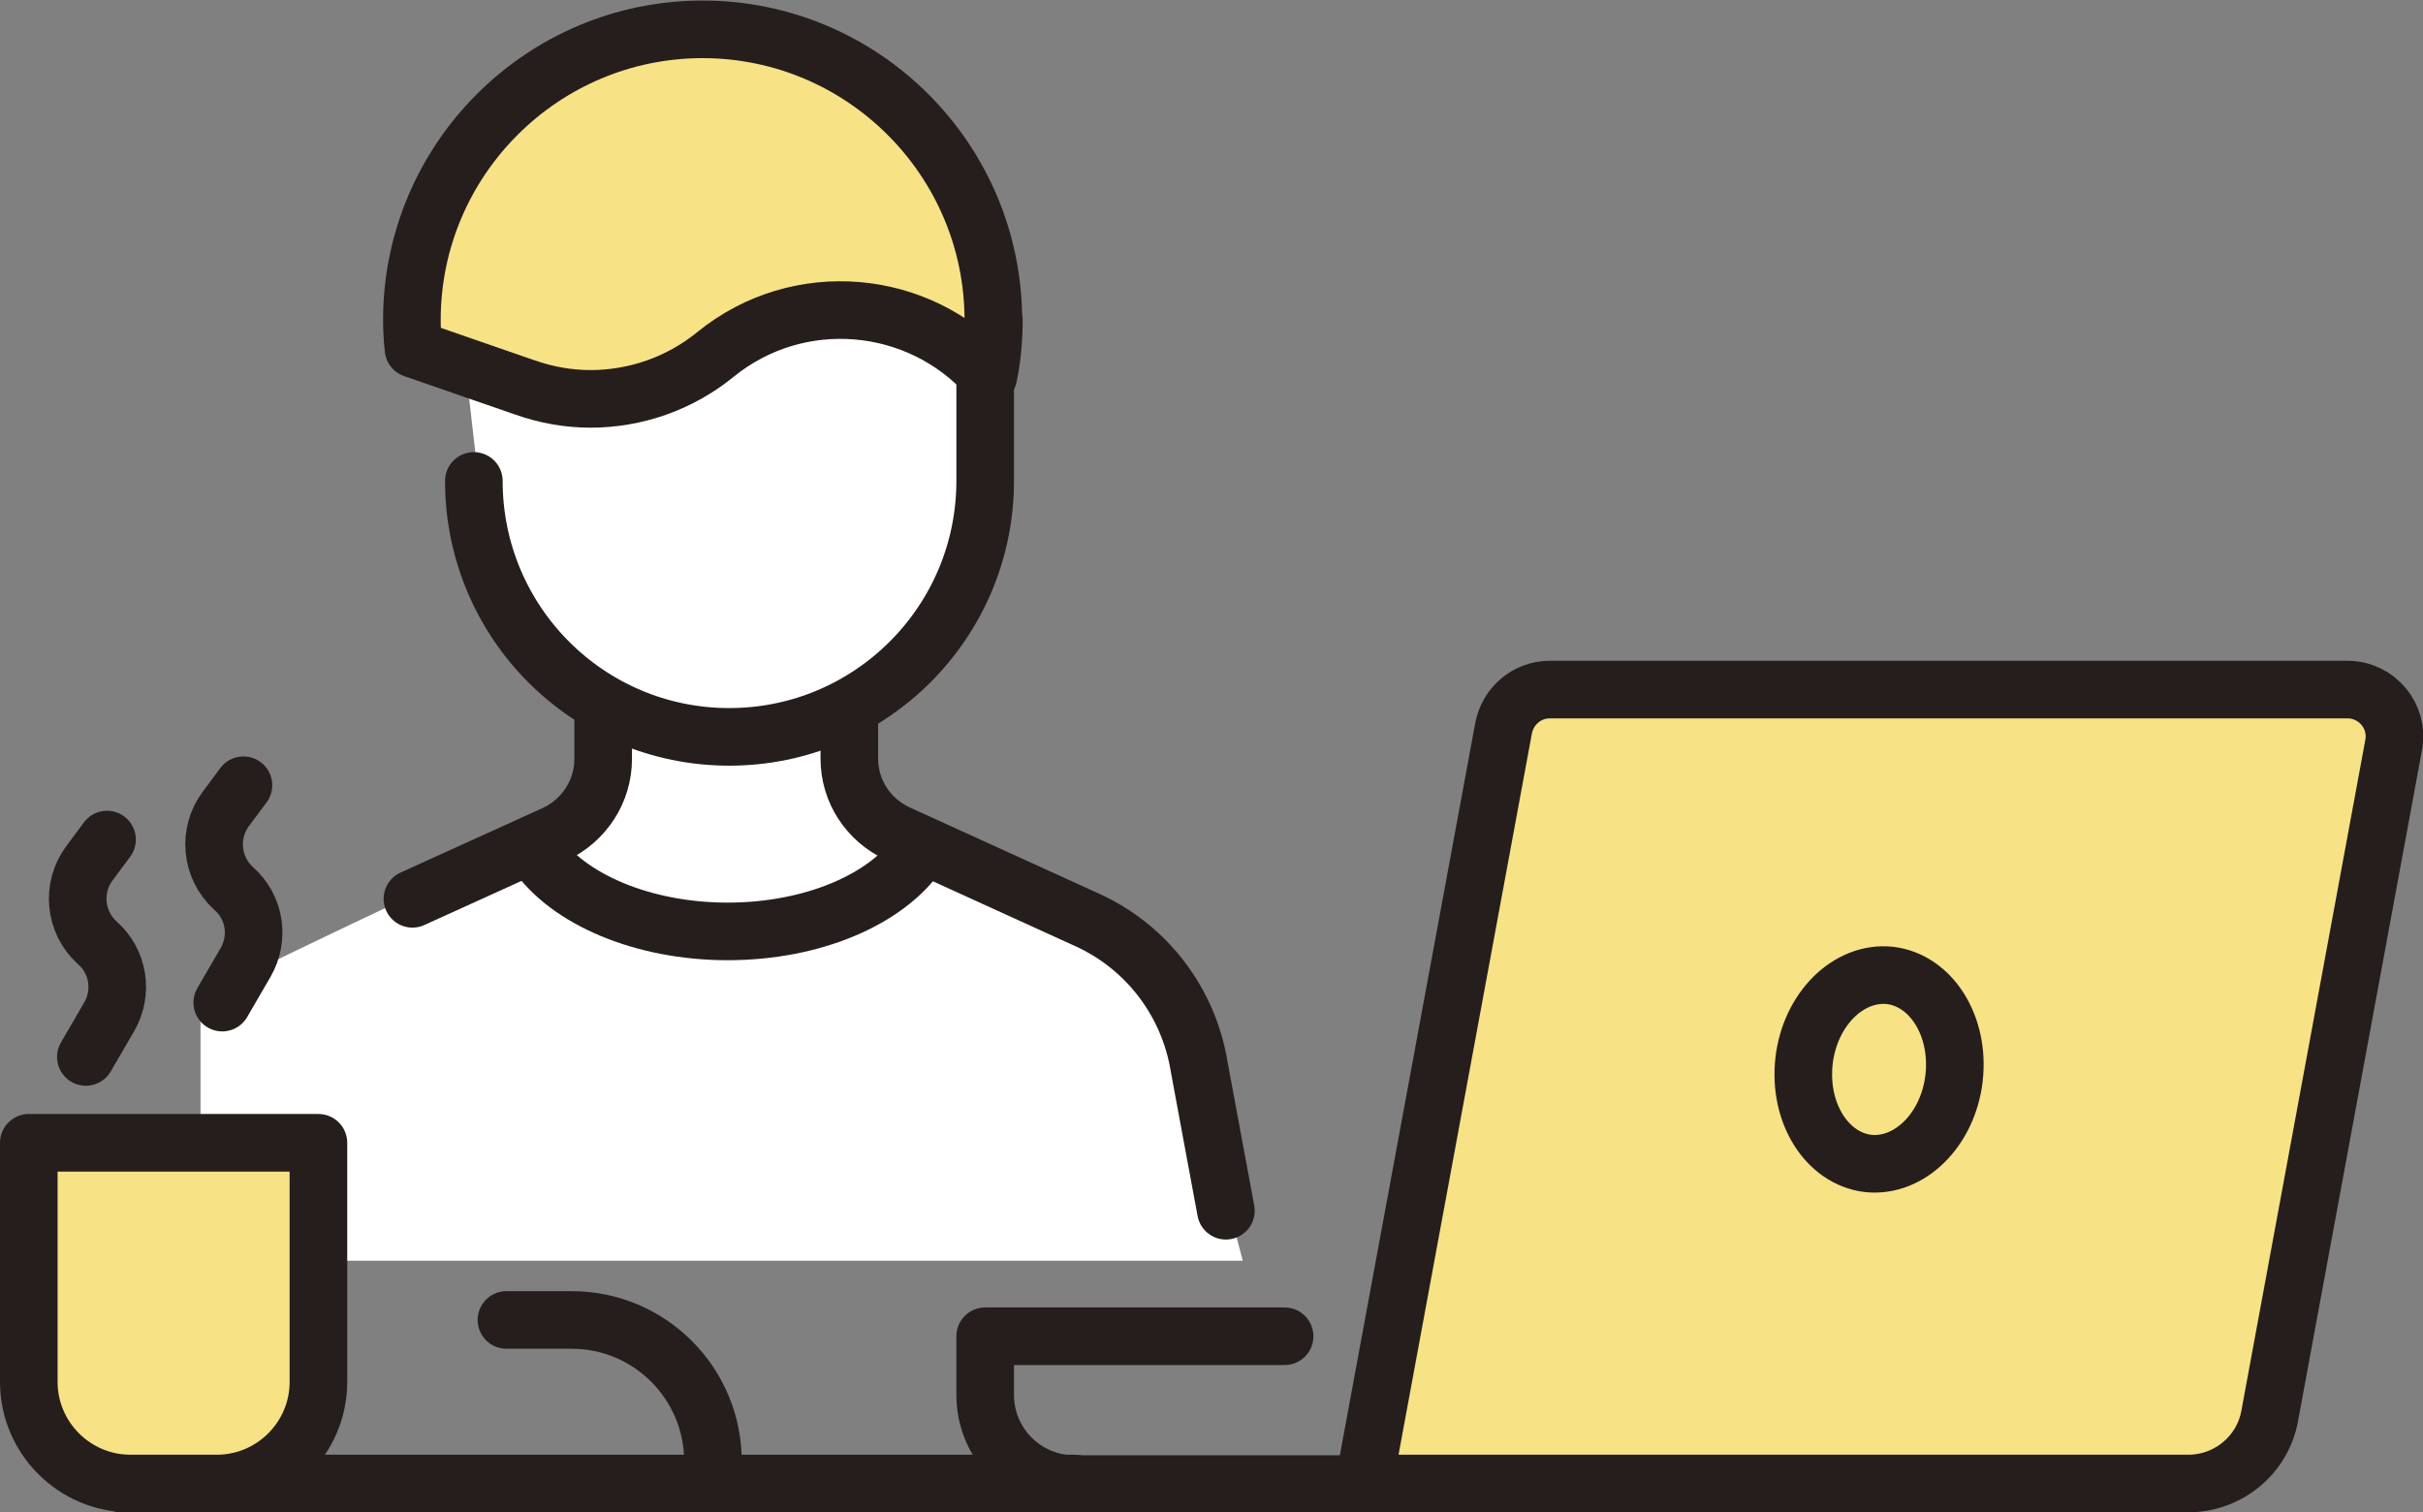
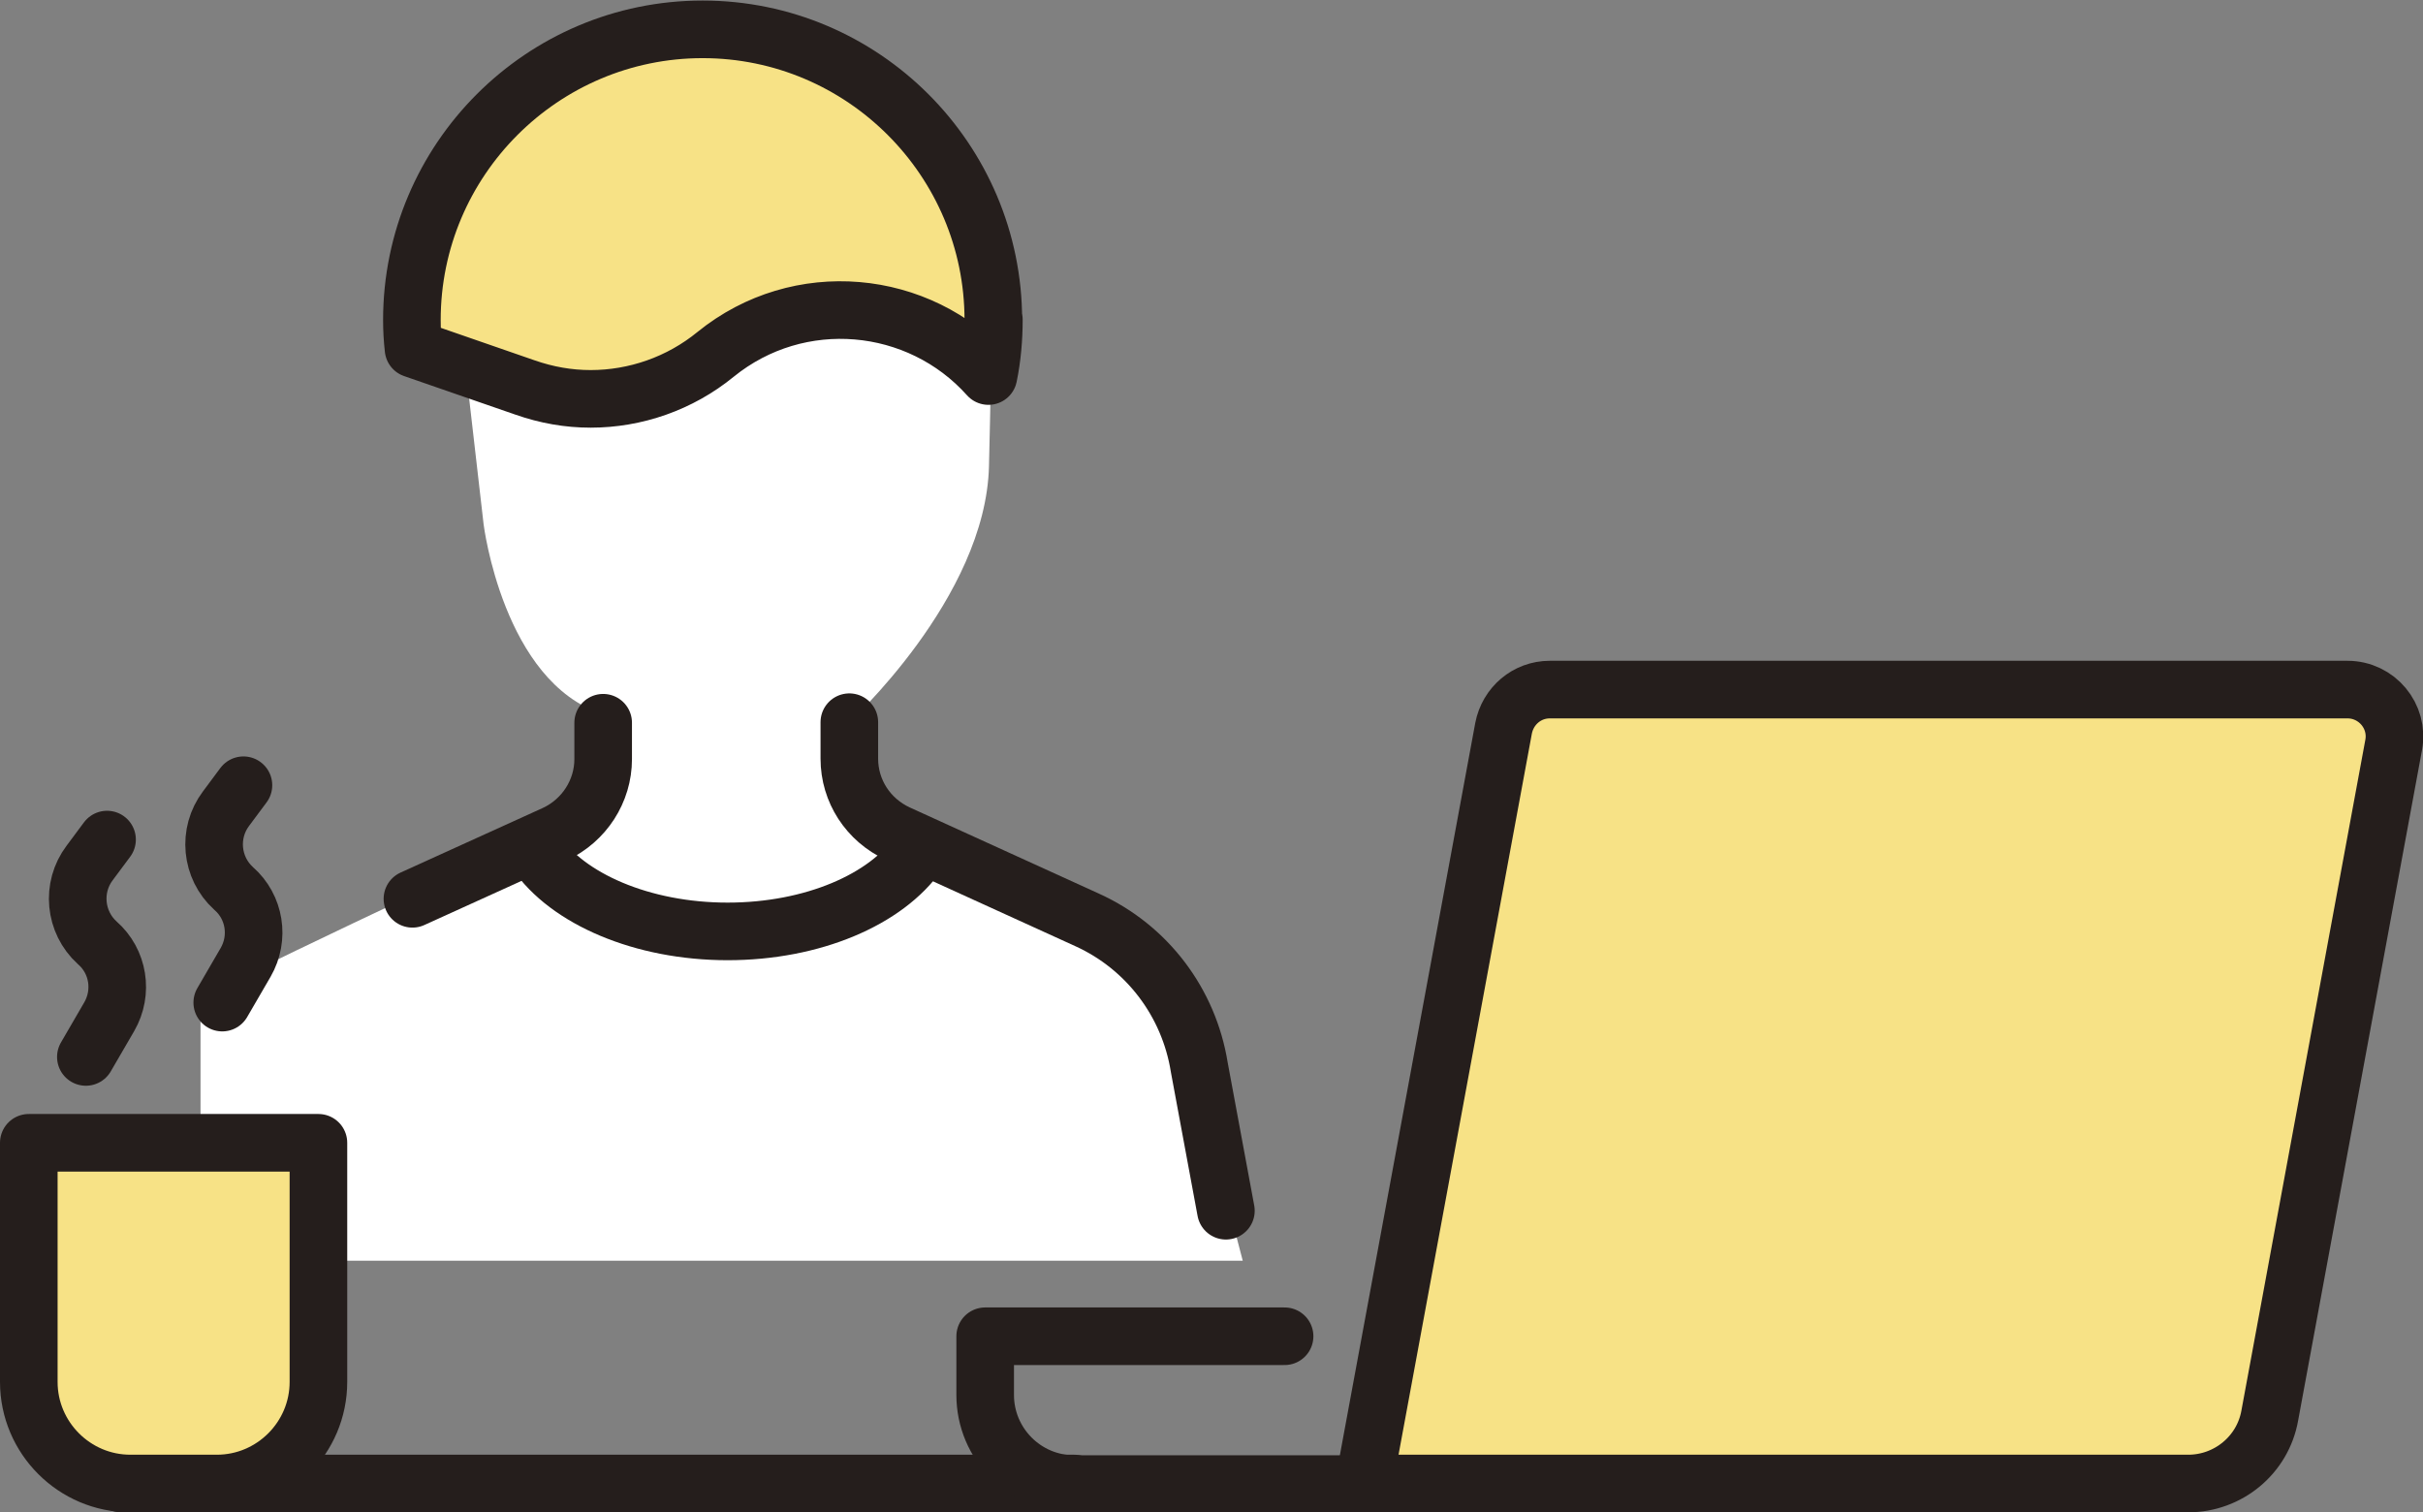
<svg xmlns="http://www.w3.org/2000/svg" id="_レイヤー_2" data-name="レイヤー 2" viewBox="0 0 44.59 27.83">
  <rect x="0" y="0" width="44.59" height="27.83" fill="#808080" stroke="none" />
  <defs>
    <style>
      .cls-1 {
        fill: none;
        stroke: #251e1c;
        stroke-linecap: round;
        stroke-linejoin: round;
        stroke-width: 1.06px;
      }

      .cls-2 {
        fill: #f7e286;
      }

      .cls-2, .cls-3 {
        stroke-width: 0px;
      }

      .cls-3 {
        fill: #fff;
      }
    </style>
  </defs>
  <g id="_レイヤー_1-2" data-name="レイヤー 1">
    <g>
      <path class="cls-3" d="M12.98.59c-.95.05-4.85.18-5.45,5.74.3.47,1.07.71,1.07.71l.3,2.61s.36,2.9,2.19,3.49c.02.16.12,1.95-.95,2.25-1.07.3-6.45,2.96-6.45,2.96v4.85h19.18l-1.3-4.97-4.73-2.78-.89-.53-.35-1.6s2.54-2.31,2.6-4.74c.06-2.43.06-3.79.06-3.79,0,0-1.66-4.38-5.27-4.2" />
      <polygon class="cls-3" points="25.94 23.55 28.01 12.72 43.4 12.6 44 13.43 41.86 24.74 25.94 23.55" />
      <path class="cls-1" d="M16.9,15.7c-.59.85-1.94,1.44-3.51,1.44s-2.95-.6-3.53-1.46" />
      <path class="cls-1" d="M11.1,13.3v.67c0,.59-.35,1.13-.89,1.38l-2.62,1.19" />
-       <path class="cls-1" d="M9.32,24.29h1.2c1.44,0,2.6,1.17,2.6,2.6v.41" />
      <path class="cls-1" d="M22.56,22.28l-.49-2.64c-.19-1.19-.96-2.21-2.06-2.71l-3.49-1.59c-.54-.25-.89-.78-.89-1.38v-.67" />
      <line class="cls-1" x1="2.23" y1="27.3" x2="19.77" y2="27.3" />
      <path class="cls-2" d="M40.26,27.3h-15.16l2.57-13.9c.08-.41.43-.71.85-.71h14.68c.54,0,.95.49.85,1.02l-2.28,12.34c-.13.73-.77,1.25-1.5,1.25" />
      <path class="cls-1" d="M40.26,27.3h-15.16l2.57-13.9c.08-.41.43-.71.85-.71h14.68c.54,0,.95.49.85,1.02l-2.28,12.34c-.13.73-.77,1.25-1.5,1.25Z" />
      <path class="cls-1" d="M23.64,24.59h-5.51v1.08c0,.9.73,1.64,1.64,1.64h5.33" />
-       <path class="cls-1" d="M35.96,19.84c-.11.95-.82,1.65-1.58,1.57-.76-.09-1.29-.93-1.18-1.89.11-.95.82-1.65,1.58-1.57.76.09,1.29.93,1.18,1.89Z" />
      <path class="cls-2" d="M2.4,27.3h1.59c1.03,0,1.87-.84,1.87-1.87v-4.4H.53v4.4c0,1.03.84,1.87,1.87,1.87" />
      <path class="cls-1" d="M2.4,27.3h1.59c1.03,0,1.87-.84,1.87-1.87v-4.4H.53v4.4c0,1.03.84,1.87,1.87,1.87Z" />
      <path class="cls-1" d="M1.58,19.45l.43-.74c.26-.45.17-1.02-.22-1.36-.42-.38-.48-1.02-.14-1.47l.32-.43" />
      <path class="cls-1" d="M4.09,18.45l.43-.74c.26-.45.17-1.02-.22-1.36-.42-.38-.48-1.02-.14-1.47l.32-.43" />
-       <path class="cls-1" d="M18.13,6.92v1.93c0,2.6-2.11,4.71-4.71,4.71s-4.7-2.11-4.7-4.71" />
      <path class="cls-2" d="M18.29,5.88c0,.35-.03.7-.1,1.04-1.28-1.43-3.49-1.64-5.02-.4-.66.54-1.48.82-2.3.82-.41,0-.81-.07-1.21-.21l-2.05-.71c-.02-.18-.03-.35-.03-.53,0-2.95,2.4-5.35,5.35-5.35s5.35,2.4,5.35,5.35" />
      <path class="cls-1" d="M18.29,5.88c0,.35-.03.7-.1,1.04-1.28-1.43-3.49-1.64-5.02-.4-.66.54-1.48.82-2.3.82-.41,0-.81-.07-1.21-.21l-2.05-.71c-.02-.18-.03-.35-.03-.53,0-2.95,2.4-5.35,5.35-5.35s5.35,2.4,5.35,5.35Z" />
    </g>
  </g>
</svg>